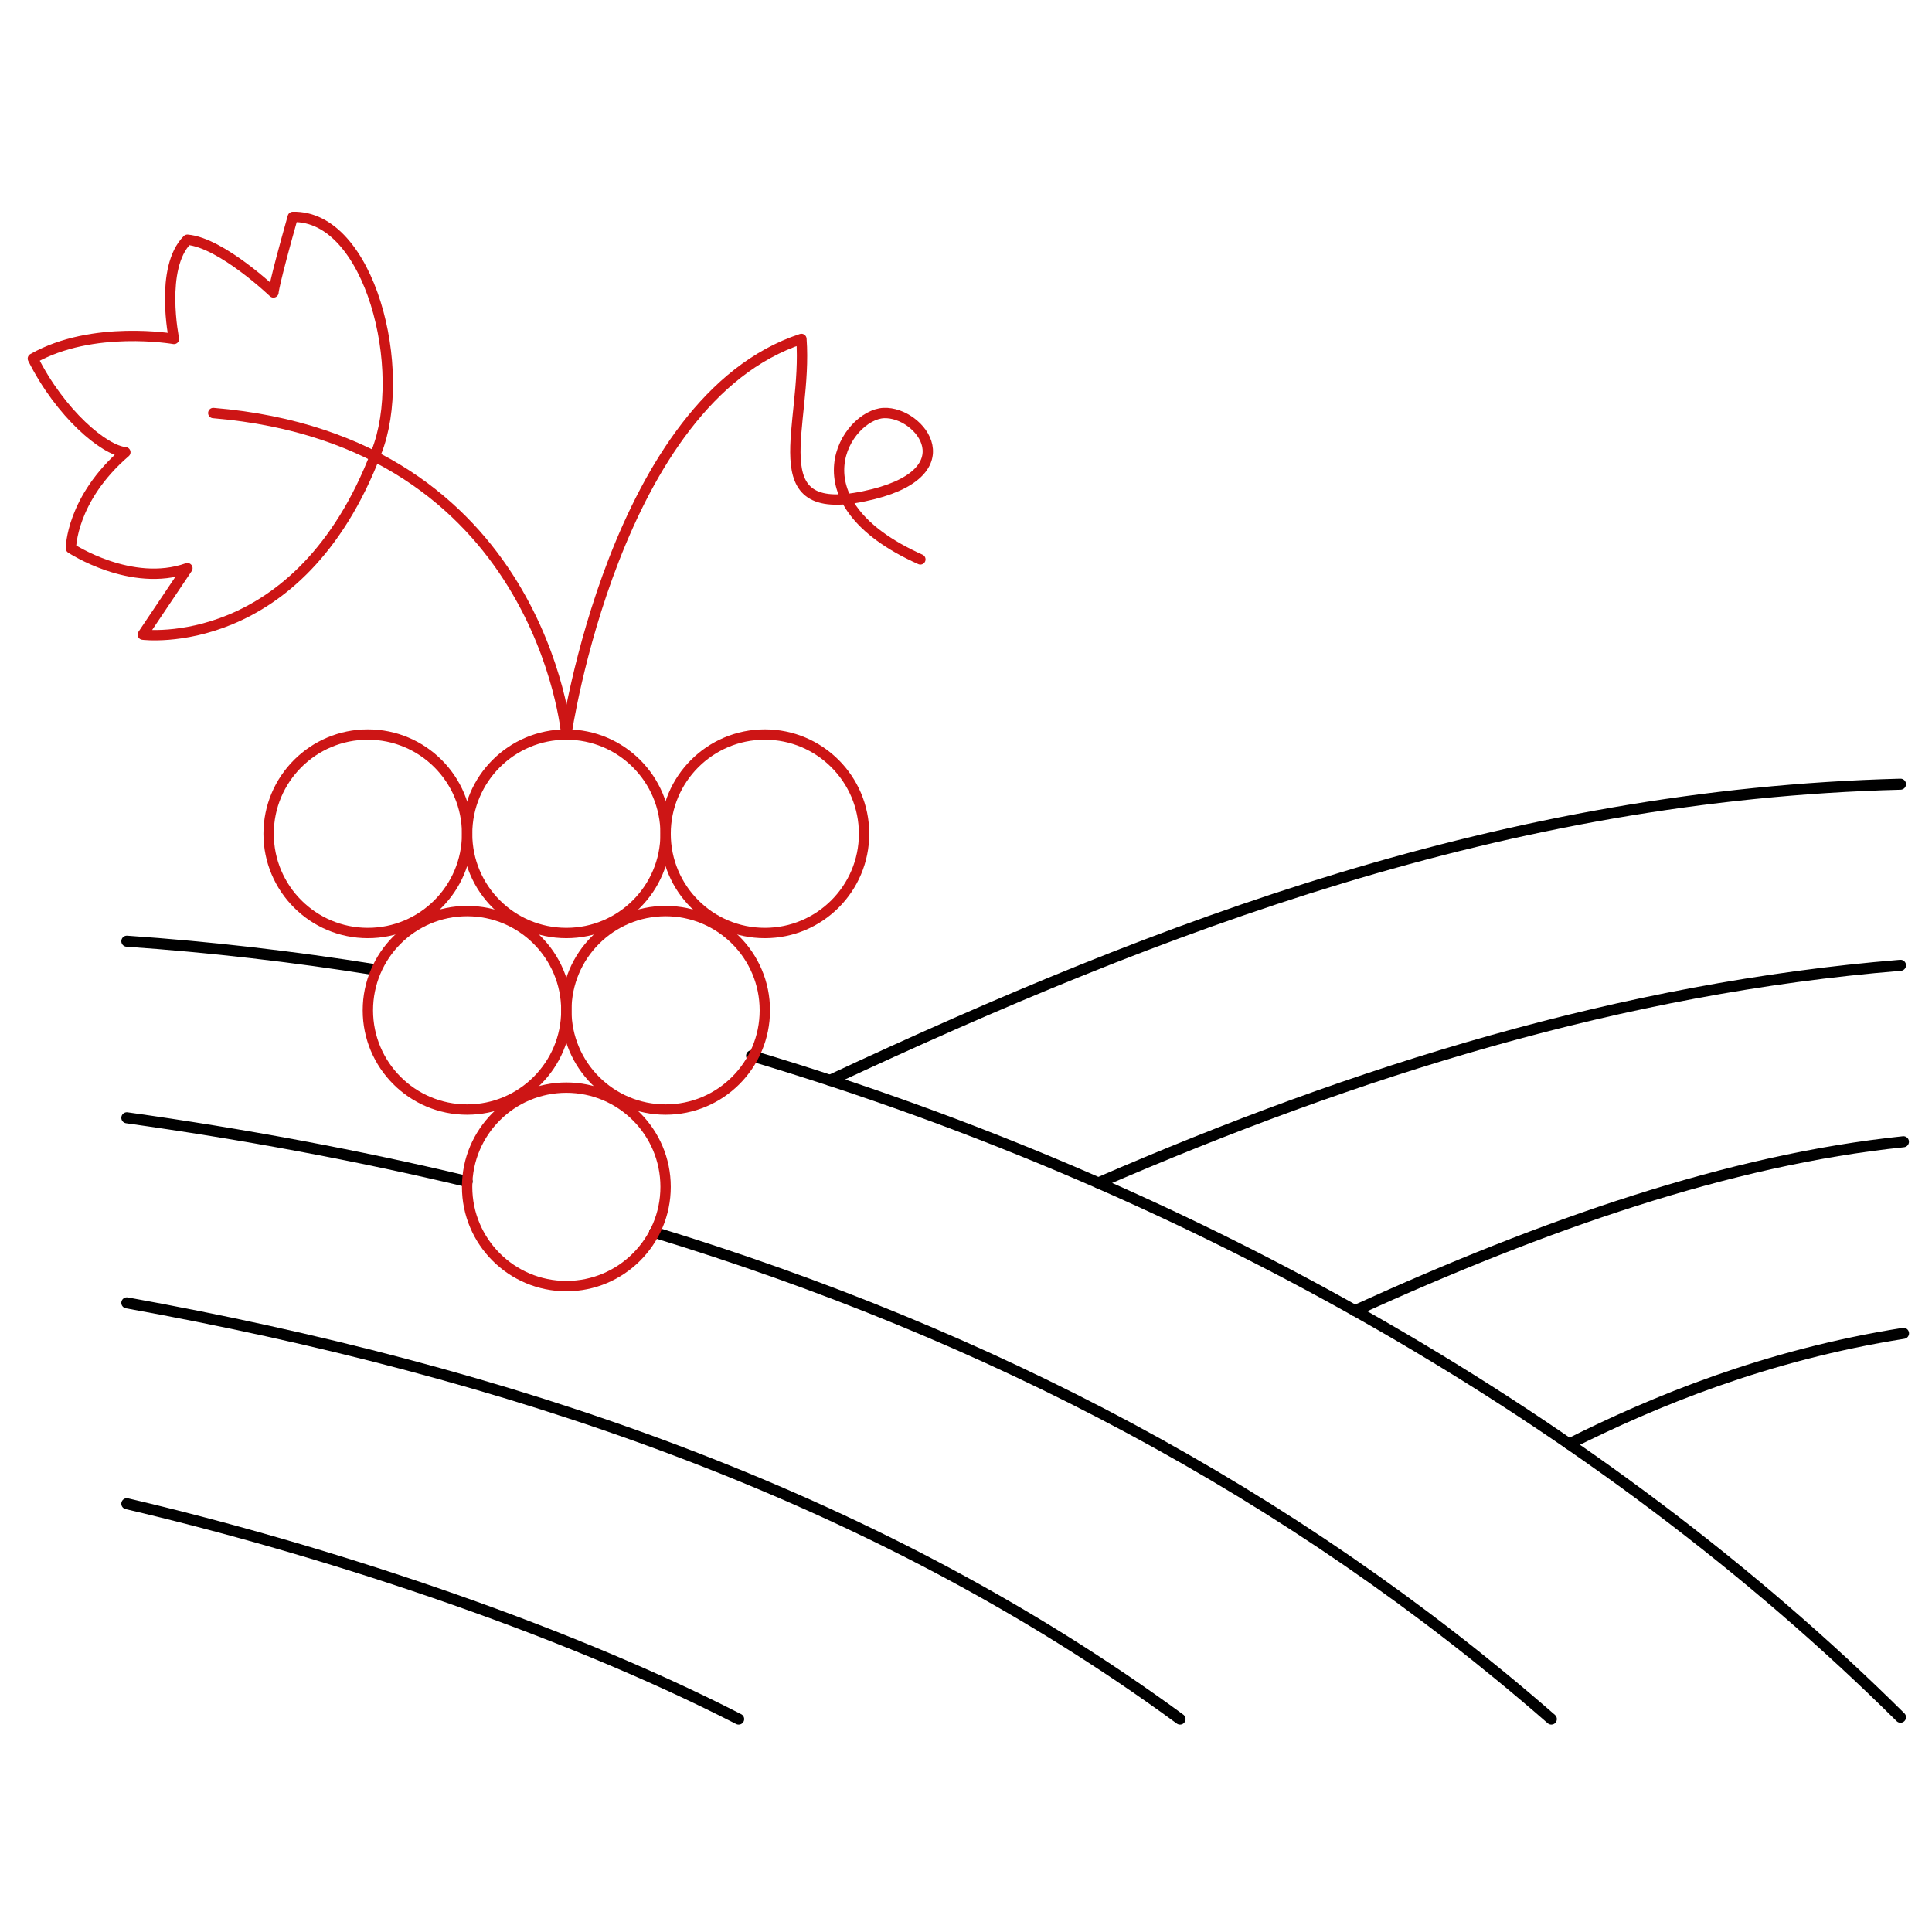
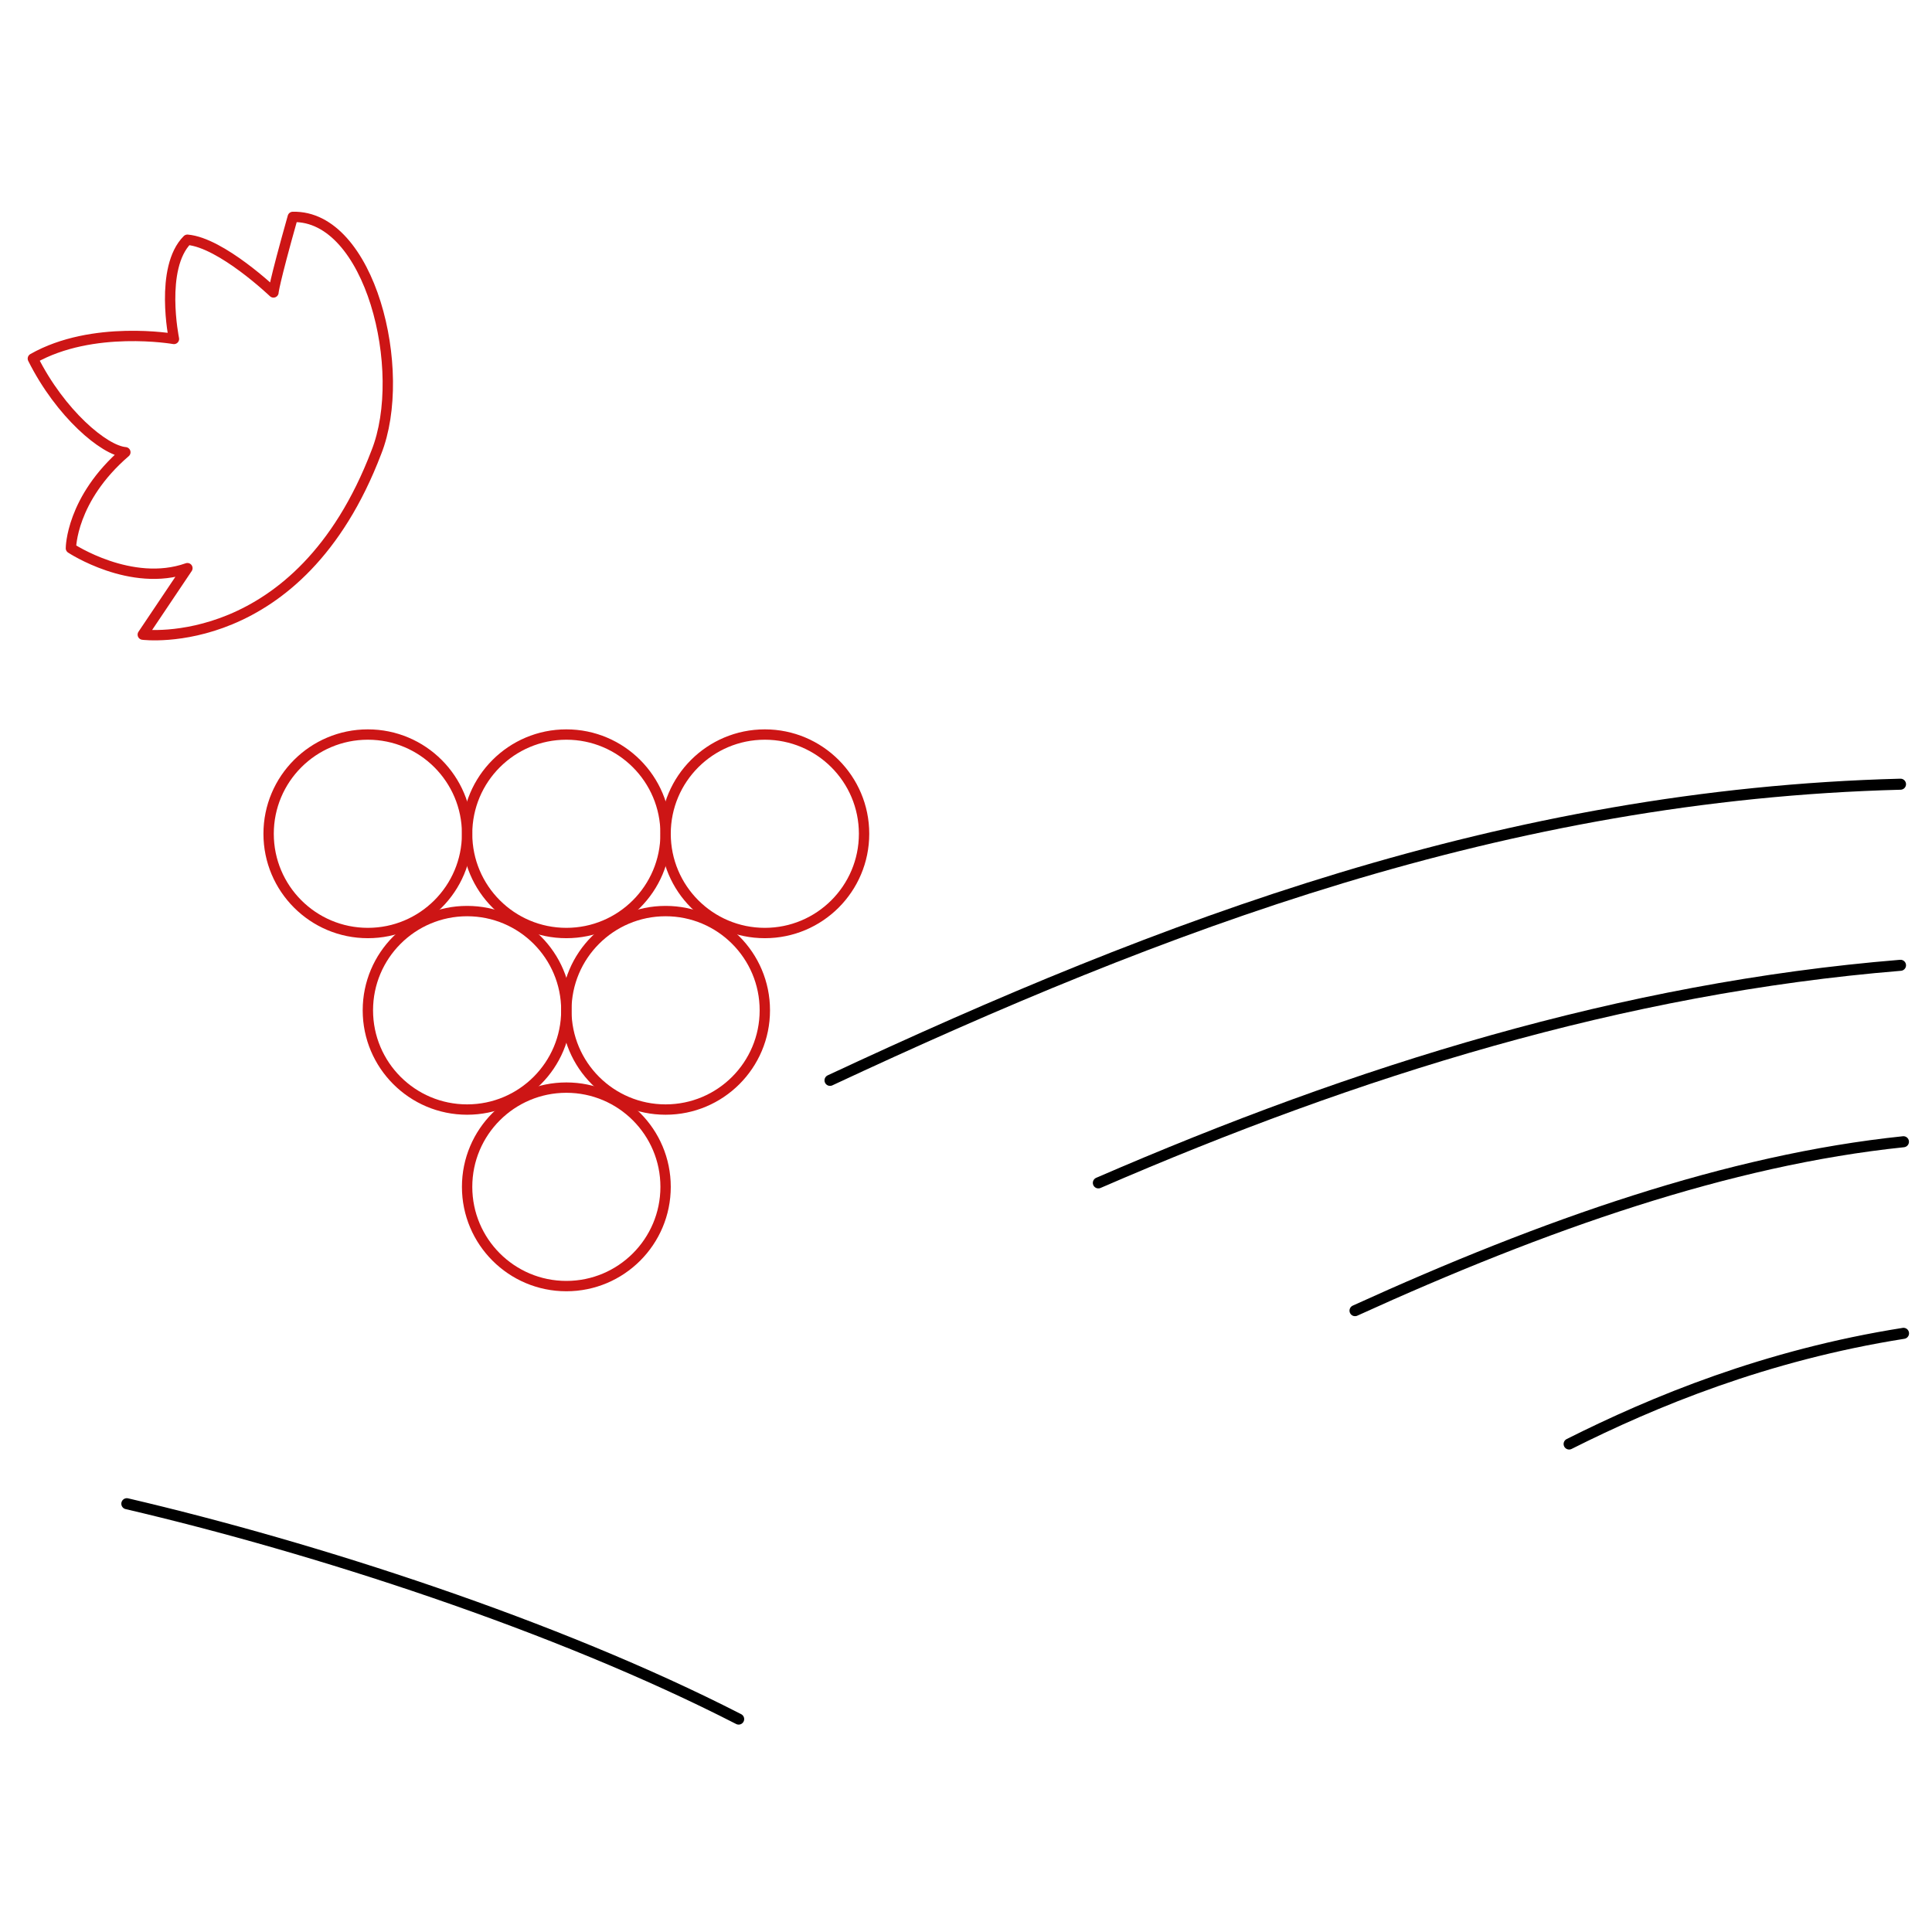
<svg xmlns="http://www.w3.org/2000/svg" width="100%" height="100%" viewBox="0 0 112 112" version="1.1" xml:space="preserve" style="fill-rule:evenodd;clip-rule:evenodd;stroke-linecap:round;stroke-linejoin:round;stroke-miterlimit:1.5;">
  <rect id="superficie-appellation" x="0.297" y="0.286" width="111.659" height="111.659" style="fill:none;" />
  <g>
    <g>
      <g>
-         <path d="M21.773,56.219c-4.785,-0.766 -9.6,-1.323 -14.42,-1.656m102.821,44.986c-17.311,-17.17 -40.913,-30.681 -66.604,-38.345" style="fill:none;fill-rule:nonzero;stroke:#000;stroke-width:0.64px;" />
-         <path d="M37.952,71.442c19.306,5.902 36.817,14.981 51.98,28.214m-82.579,-34.857c6.738,0.944 13.319,2.164 19.726,3.693" style="fill:none;fill-rule:nonzero;stroke:#000;stroke-width:0.64px;" />
-         <path d="M7.353,75.528c21.698,3.927 43.023,10.912 61.055,24.129" style="fill:none;fill-rule:nonzero;stroke:#000;stroke-width:0.64px;" />
        <path d="M7.353,87.172c10.883,2.544 24.862,7.048 35.468,12.485" style="fill:none;fill-rule:nonzero;stroke:#000;stroke-width:0.64px;" />
        <path d="M48.117,62.629c19.236,-8.984 39.093,-16.573 62.057,-17.168" style="fill:none;fill-rule:nonzero;stroke:#000;stroke-width:0.64px;" />
        <path d="M63.673,68.573c15.001,-6.503 30.374,-11.293 46.501,-12.614" style="fill:none;fill-rule:nonzero;stroke:#000;stroke-width:0.64px;" />
        <path d="M78.552,75.98c10.961,-4.991 21.66,-8.739 31.792,-9.792" style="fill:none;fill-rule:nonzero;stroke:#000;stroke-width:0.64px;" />
        <path d="M90.964,83.71c4.901,-2.461 11.396,-5.152 19.385,-6.415" style="fill:none;fill-rule:nonzero;stroke:#000;stroke-width:0.64px;" />
      </g>
    </g>
    <g>
      <circle cx="21.325" cy="48.335" r="5.753" style="fill:none;stroke:#cd1515;stroke-width:0.6px;" />
      <circle cx="32.832" cy="48.335" r="5.753" style="fill:none;stroke:#cd1515;stroke-width:0.6px;" />
      <circle cx="32.832" cy="68.803" r="5.753" style="fill:none;stroke:#cd1515;stroke-width:0.6px;" />
-       <path d="M32.832,42.582c-0,0 2.81,-19.381 13.627,-22.933c0.372,5.037 -2.492,10.393 3.633,9.12c6.124,-1.273 3.263,-4.921 1.14,-4.825c-2.123,0.095 -5.458,5.09 2.123,8.484" style="fill:none;stroke:#cd1515;stroke-width:0.6px;" />
-       <path d="M32.832,42.582c-0,0 -1.485,-17.047 -20.468,-18.638" style="fill:none;stroke:#cd1515;stroke-width:0.6px;" />
      <path d="M21.817,26.217c1.876,-4.72 -0.365,-13.757 -4.844,-13.642c-1.12,3.971 -1.12,4.378 -1.12,4.378c-0,-0 -3.02,-2.885 -4.989,-3.055c-1.629,1.629 -0.78,5.751 -0.78,5.751c-0,-0 -4.717,-0.83 -8.179,1.139c1.595,3.19 4.14,5.328 5.362,5.429c-3.156,2.715 -3.156,5.566 -3.156,5.566c-0,-0 3.495,2.308 6.753,1.154c-1.595,2.375 -2.587,3.853 -2.587,3.853c0,-0 9.06,1.174 13.54,-10.573Z" style="fill:none;stroke:#cd1515;stroke-width:0.6px;" />
      <circle cx="27.079" cy="58.569" r="5.753" style="fill:none;stroke:#cd1515;stroke-width:0.6px;" />
      <circle cx="44.338" cy="48.335" r="5.753" style="fill:none;stroke:#cd1515;stroke-width:0.6px;" />
      <circle cx="38.585" cy="58.569" r="5.753" style="fill:none;stroke:#cd1515;stroke-width:0.6px;" />
    </g>
  </g>
</svg>